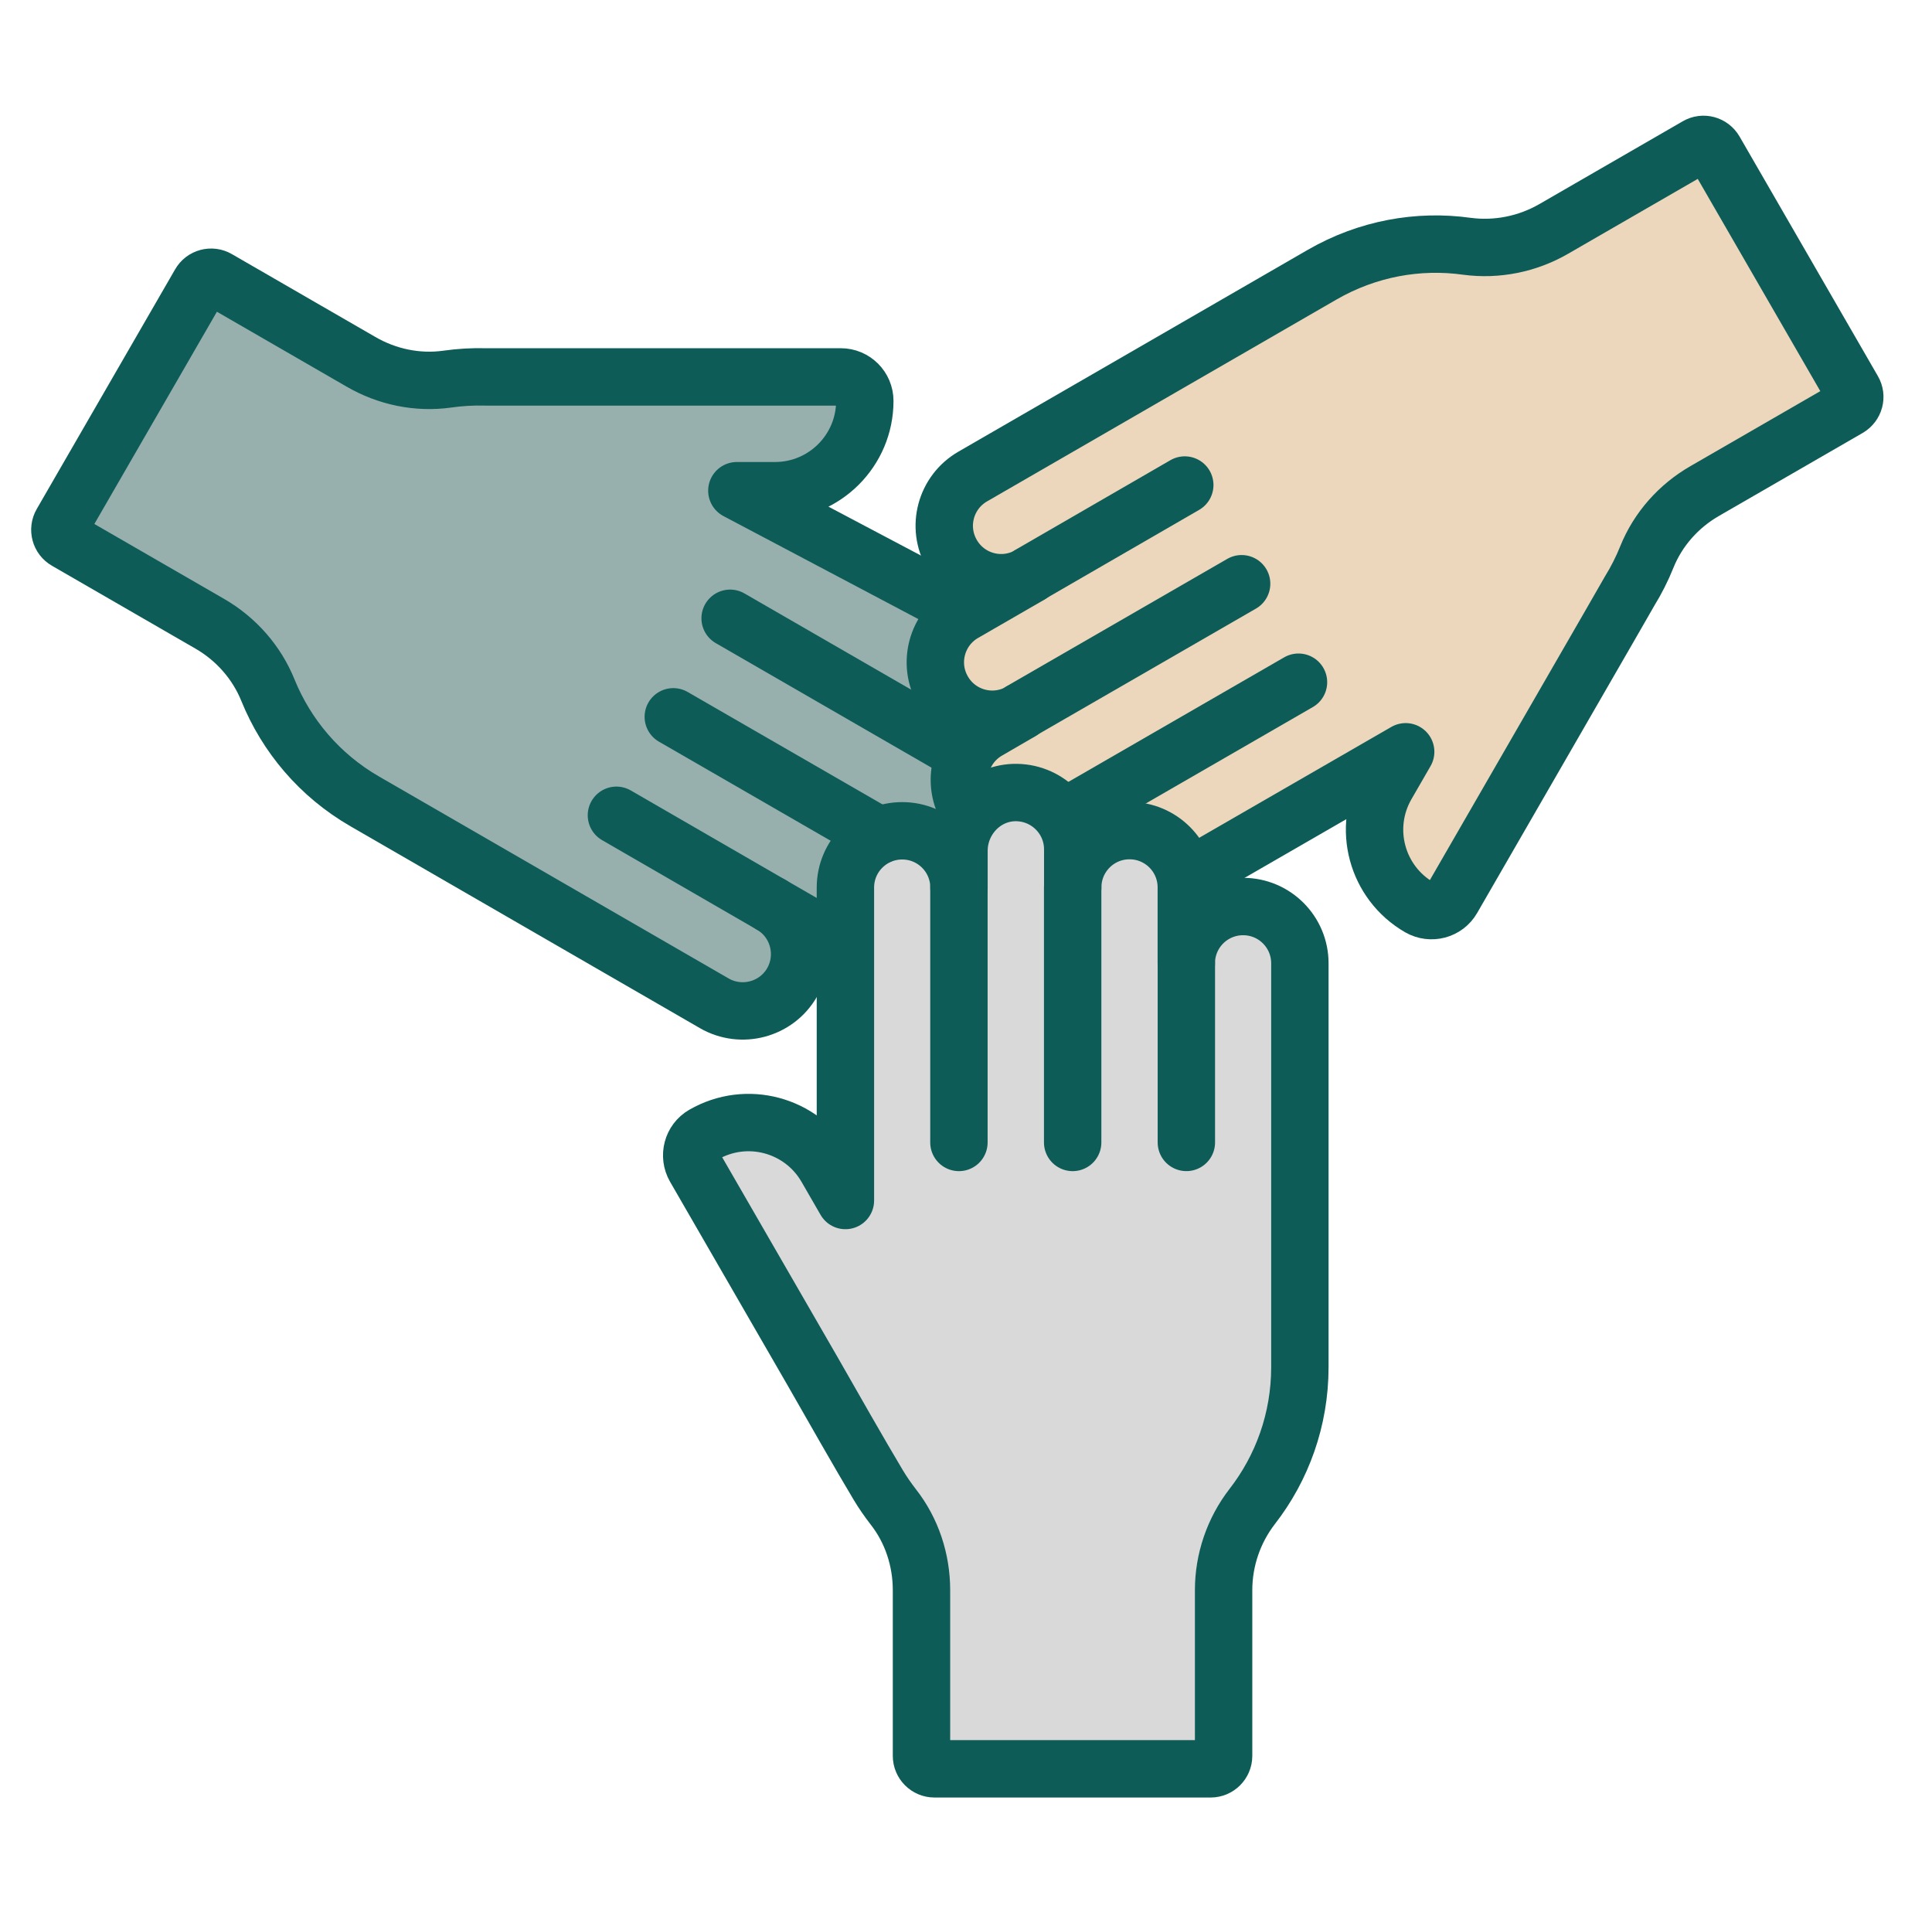
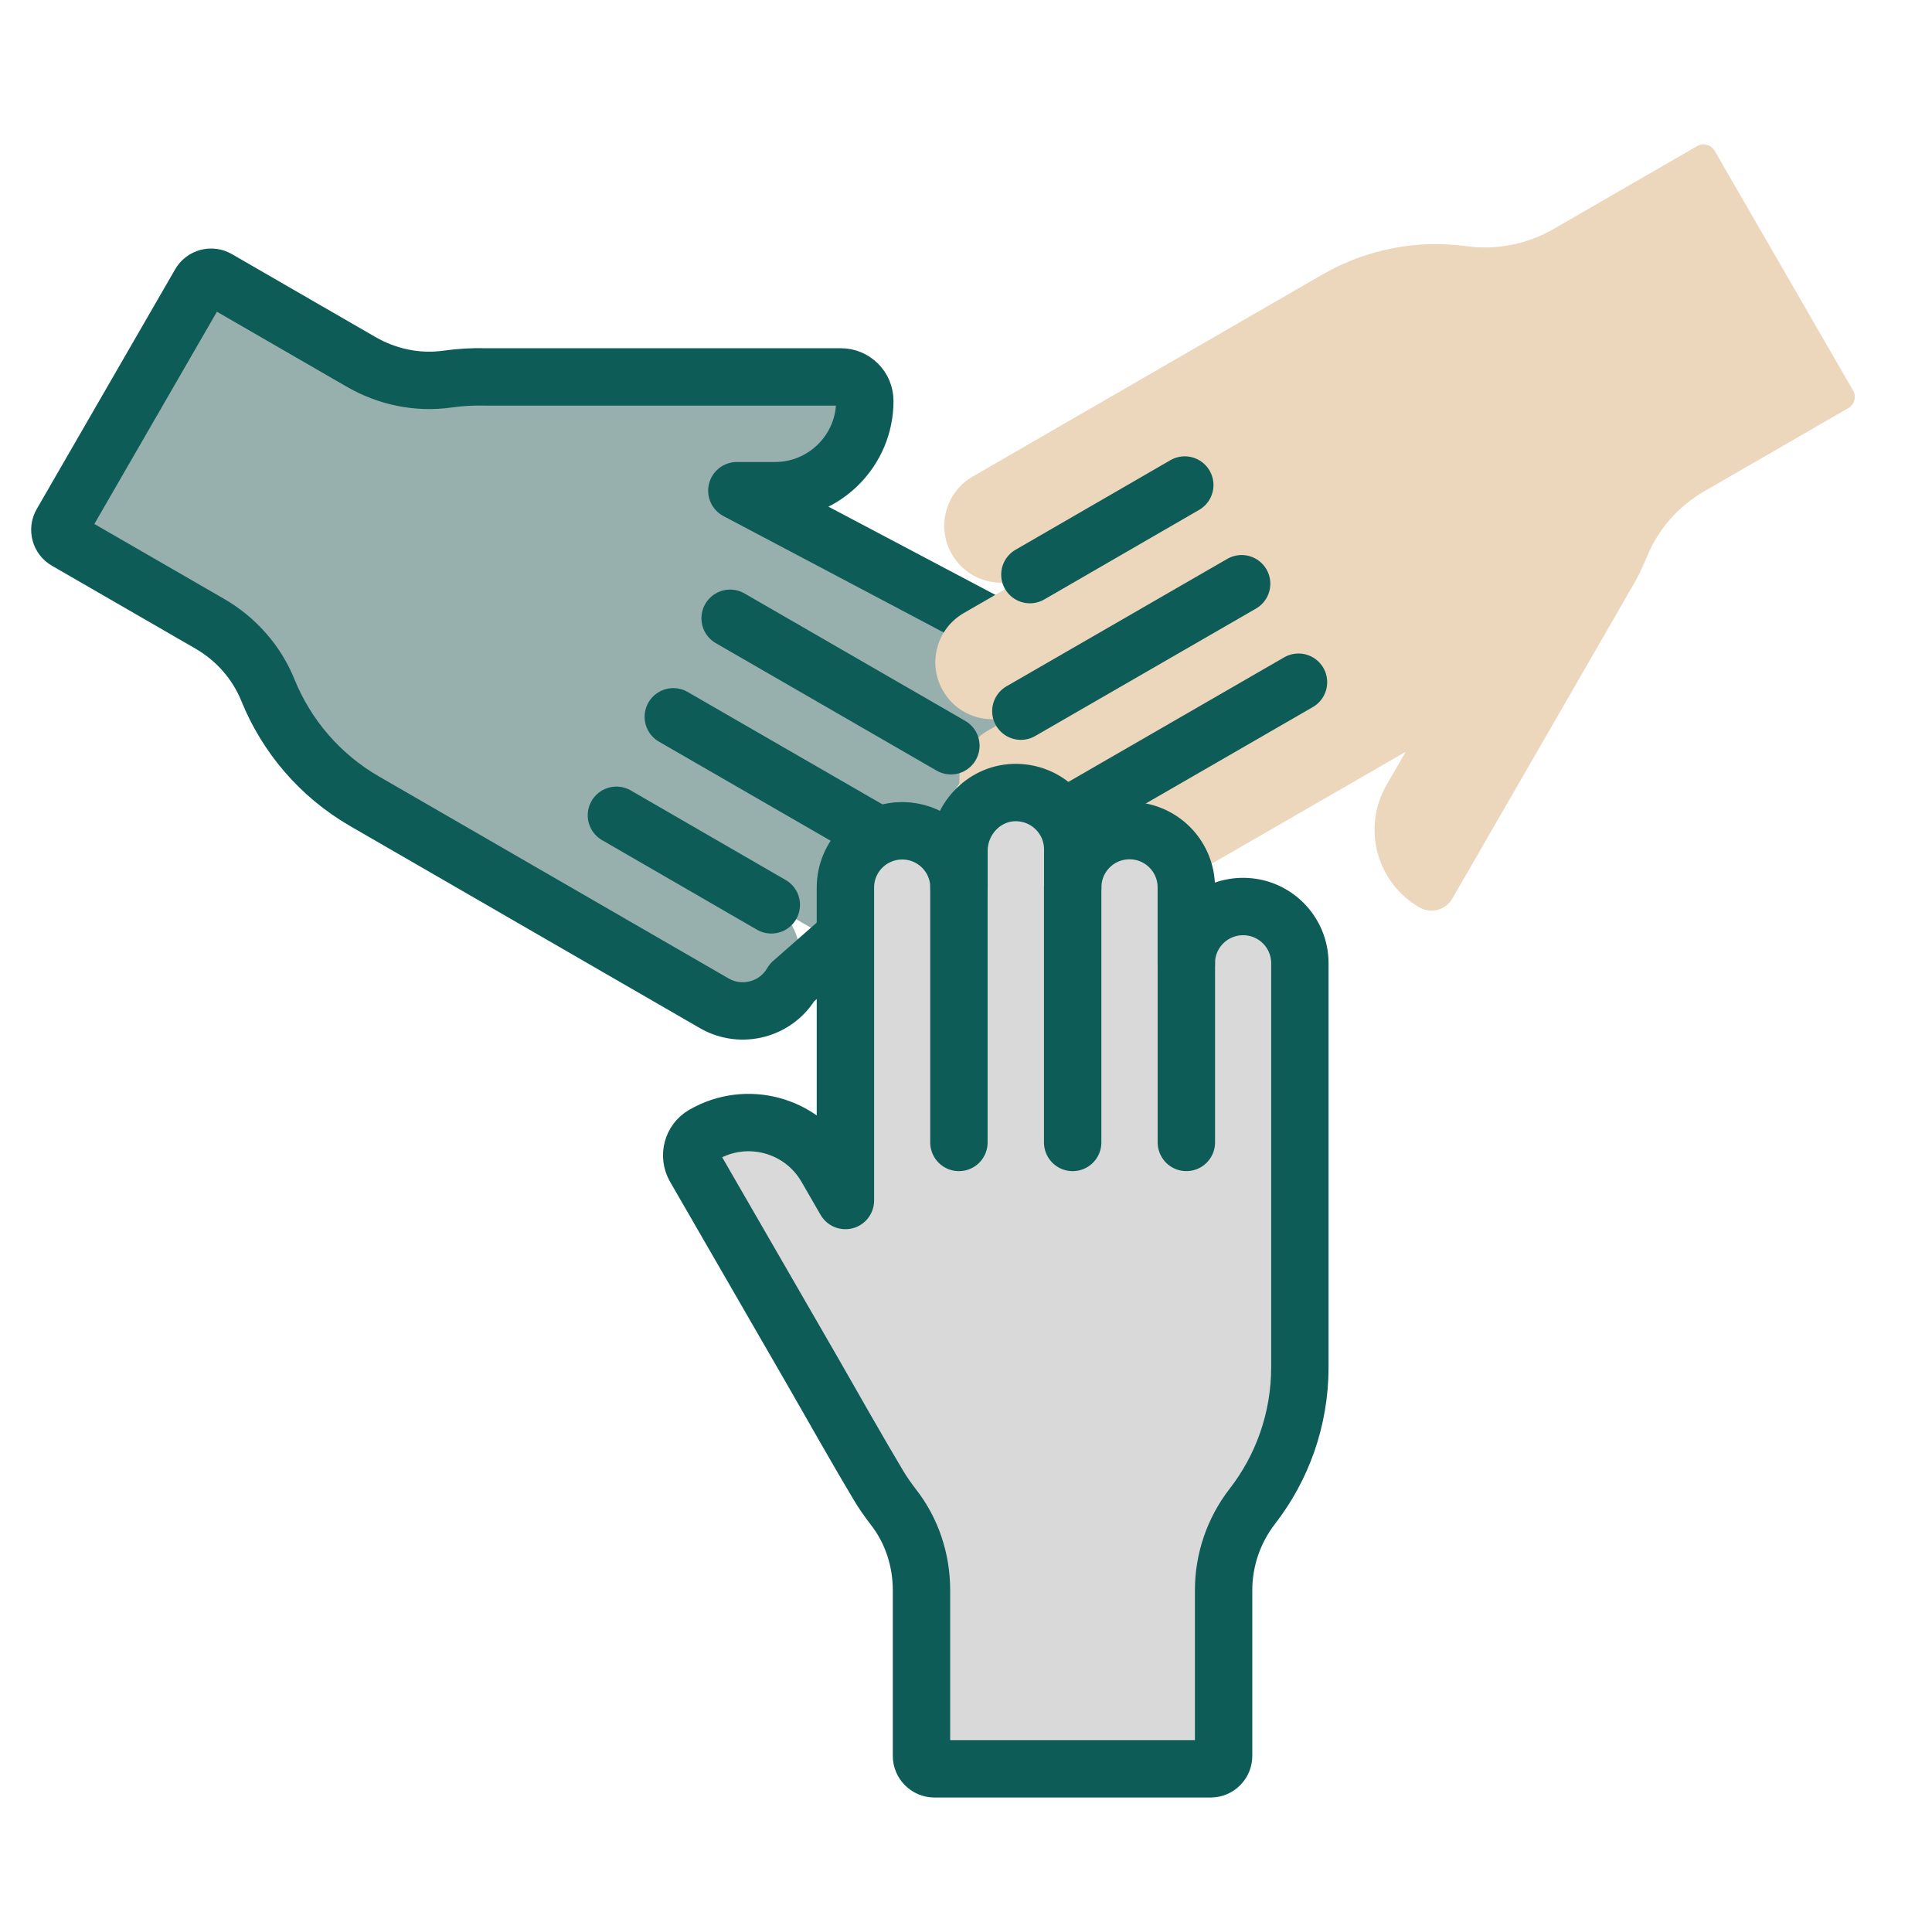
<svg xmlns="http://www.w3.org/2000/svg" width="101" height="100" viewBox="0 0 101 100" fill="none">
  <path d="M54.852 34.279L38.521 25.648H40.519C43.107 25.648 45.21 23.545 45.21 20.957C45.21 20.263 44.649 19.701 43.954 19.701H34.554H27.941H25.391C24.715 19.683 24.049 19.721 23.383 19.816C21.823 20.035 20.234 19.701 18.873 18.912L11.376 14.583C11.052 14.392 10.634 14.507 10.453 14.83L3.222 27.351C3.031 27.675 3.146 28.093 3.469 28.274L10.967 32.603C12.337 33.393 13.421 34.62 14.011 36.086C14.972 38.445 16.695 40.52 19.073 41.89L37.341 52.441C38.759 53.26 40.586 52.775 41.404 51.357C42.222 49.939 41.737 48.112 40.319 47.294L43.764 49.283C43.897 49.359 44.04 49.425 44.182 49.483" fill="#98B0AD" />
-   <path d="M54.852 34.279L38.521 25.648H40.519C43.107 25.648 45.21 23.545 45.21 20.957C45.21 20.263 44.649 19.701 43.954 19.701H34.554H27.941H25.391C24.715 19.683 24.049 19.721 23.383 19.816C21.823 20.035 20.234 19.701 18.873 18.912L11.376 14.583C11.052 14.392 10.634 14.507 10.453 14.83L3.222 27.351C3.031 27.675 3.146 28.093 3.469 28.274L10.967 32.603C12.337 33.393 13.421 34.62 14.011 36.086C14.972 38.445 16.695 40.52 19.073 41.89L37.341 52.441C38.759 53.26 40.586 52.775 41.404 51.357C42.222 49.939 41.737 48.112 40.319 47.294L43.764 49.283C43.897 49.359 44.04 49.425 44.182 49.483" stroke="#0E5C57" stroke-width="3" stroke-miterlimit="13.333" stroke-linecap="round" stroke-linejoin="round" />
+   <path d="M54.852 34.279L38.521 25.648H40.519C43.107 25.648 45.21 23.545 45.21 20.957C45.21 20.263 44.649 19.701 43.954 19.701H34.554H27.941H25.391C24.715 19.683 24.049 19.721 23.383 19.816C21.823 20.035 20.234 19.701 18.873 18.912L11.376 14.583C11.052 14.392 10.634 14.507 10.453 14.83L3.222 27.351C3.031 27.675 3.146 28.093 3.469 28.274L10.967 32.603C12.337 33.393 13.421 34.62 14.011 36.086C14.972 38.445 16.695 40.52 19.073 41.89L37.341 52.441C38.759 53.26 40.586 52.775 41.404 51.357L43.764 49.283C43.897 49.359 44.04 49.425 44.182 49.483" stroke="#0E5C57" stroke-width="3" stroke-miterlimit="13.333" stroke-linecap="round" stroke-linejoin="round" />
  <path d="M61.991 45.926L73.485 39.295L72.486 41.026C71.192 43.272 71.963 46.136 74.208 47.43C74.808 47.772 75.578 47.572 75.921 46.973L80.84 38.448L84.199 32.625L85.188 30.903C85.54 30.332 85.845 29.732 86.092 29.114C86.682 27.649 87.767 26.44 89.127 25.66L96.625 21.331C96.948 21.141 97.062 20.731 96.872 20.408L89.641 7.887C89.451 7.563 89.042 7.449 88.718 7.639L81.221 11.968C79.85 12.758 78.252 13.082 76.682 12.872C74.151 12.52 71.497 12.986 69.118 14.357L50.85 24.908C49.432 25.727 48.937 27.544 49.765 28.971C50.583 30.389 52.401 30.884 53.828 30.056L50.383 32.044C48.966 32.863 48.471 34.68 49.299 36.107C50.117 37.525 51.934 38.02 53.361 37.192L51.639 38.191C50.184 39.028 49.708 40.912 50.612 42.349C50.669 42.434 50.726 42.52 50.783 42.596" fill="#ECD6BC" />
-   <path d="M61.991 45.926L73.485 39.295L72.486 41.026C71.192 43.272 71.963 46.136 74.208 47.43C74.808 47.772 75.578 47.572 75.921 46.973L80.84 38.448L84.199 32.625L85.188 30.903C85.54 30.332 85.845 29.732 86.092 29.114C86.682 27.649 87.767 26.44 89.127 25.66L96.625 21.331C96.948 21.141 97.062 20.731 96.872 20.408L89.641 7.887C89.451 7.563 89.042 7.449 88.718 7.639L81.221 11.968C79.85 12.758 78.252 13.082 76.682 12.872C74.151 12.52 71.497 12.986 69.118 14.357L50.85 24.908C49.432 25.727 48.937 27.544 49.765 28.971C50.583 30.389 52.401 30.884 53.828 30.056L50.383 32.044C48.966 32.863 48.471 34.68 49.299 36.107C50.117 37.525 51.934 38.02 53.361 37.192L51.639 38.191C50.184 39.028 49.708 40.912 50.612 42.349C50.669 42.434 50.726 42.52 50.783 42.596" stroke="#0E5C57" stroke-width="3" stroke-miterlimit="13.333" stroke-linecap="round" stroke-linejoin="round" />
  <path d="M42.502 71.712C40.961 69.038 36.327 61.017 36.327 61.017C35.985 60.418 36.184 59.647 36.784 59.305C39.029 58.011 41.893 58.772 43.197 61.017L44.196 62.749V46.393C44.196 44.747 45.528 43.425 47.164 43.425C48.81 43.425 50.133 44.757 50.133 46.393V44.471C50.133 42.863 51.389 41.484 52.997 41.426C54.691 41.37 56.08 42.721 56.08 44.395V46.384C56.08 44.738 57.412 43.415 59.048 43.415C60.694 43.415 62.017 44.747 62.017 46.384V50.351C62.017 48.705 63.349 47.383 64.986 47.383C66.632 47.383 67.954 48.715 67.954 50.351V71.455C67.954 74.205 67.022 76.736 65.461 78.743C64.491 79.999 63.967 81.54 63.967 83.12V91.778C63.967 92.149 63.663 92.454 63.292 92.454H48.849C48.477 92.454 48.173 92.149 48.173 91.778V83.12C48.173 81.54 47.669 79.999 46.698 78.762C46.413 78.391 46.146 78.011 45.908 77.611C45.033 76.155 43.349 73.196 42.502 71.712Z" fill="#D9D9D9" stroke="#0E5C57" stroke-width="3" stroke-miterlimit="13.333" stroke-linecap="round" stroke-linejoin="round" />
  <path d="M62.02 59.713V50.36" stroke="#0E5C57" stroke-width="3" stroke-miterlimit="13.333" stroke-linecap="round" stroke-linejoin="round" />
  <path d="M56.076 59.714V46.384" stroke="#0E5C57" stroke-width="3" stroke-miterlimit="13.333" stroke-linecap="round" stroke-linejoin="round" />
  <path d="M50.13 59.714V46.384" stroke="#0E5C57" stroke-width="3" stroke-miterlimit="13.333" stroke-linecap="round" stroke-linejoin="round" />
  <path d="M61.937 25.352L53.84 30.034" stroke="#0E5C57" stroke-width="3" stroke-miterlimit="13.333" stroke-linecap="round" stroke-linejoin="round" />
  <path d="M64.909 30.511L53.368 37.171" stroke="#0E5C57" stroke-width="3" stroke-miterlimit="13.333" stroke-linecap="round" stroke-linejoin="round" />
  <path d="M67.882 35.658L56.34 42.319" stroke="#0E5C57" stroke-width="3" stroke-miterlimit="13.333" stroke-linecap="round" stroke-linejoin="round" />
  <path d="M32.225 42.614L40.322 47.295" stroke="#0E5C57" stroke-width="3" stroke-miterlimit="13.333" stroke-linecap="round" stroke-linejoin="round" />
  <path d="M35.198 37.467L45.949 43.67" stroke="#0E5C57" stroke-width="3" stroke-miterlimit="13.333" stroke-linecap="round" stroke-linejoin="round" />
  <path d="M38.169 32.317L49.71 38.978" stroke="#0E5C57" stroke-width="3" stroke-miterlimit="13.333" stroke-linecap="round" stroke-linejoin="round" />
</svg>